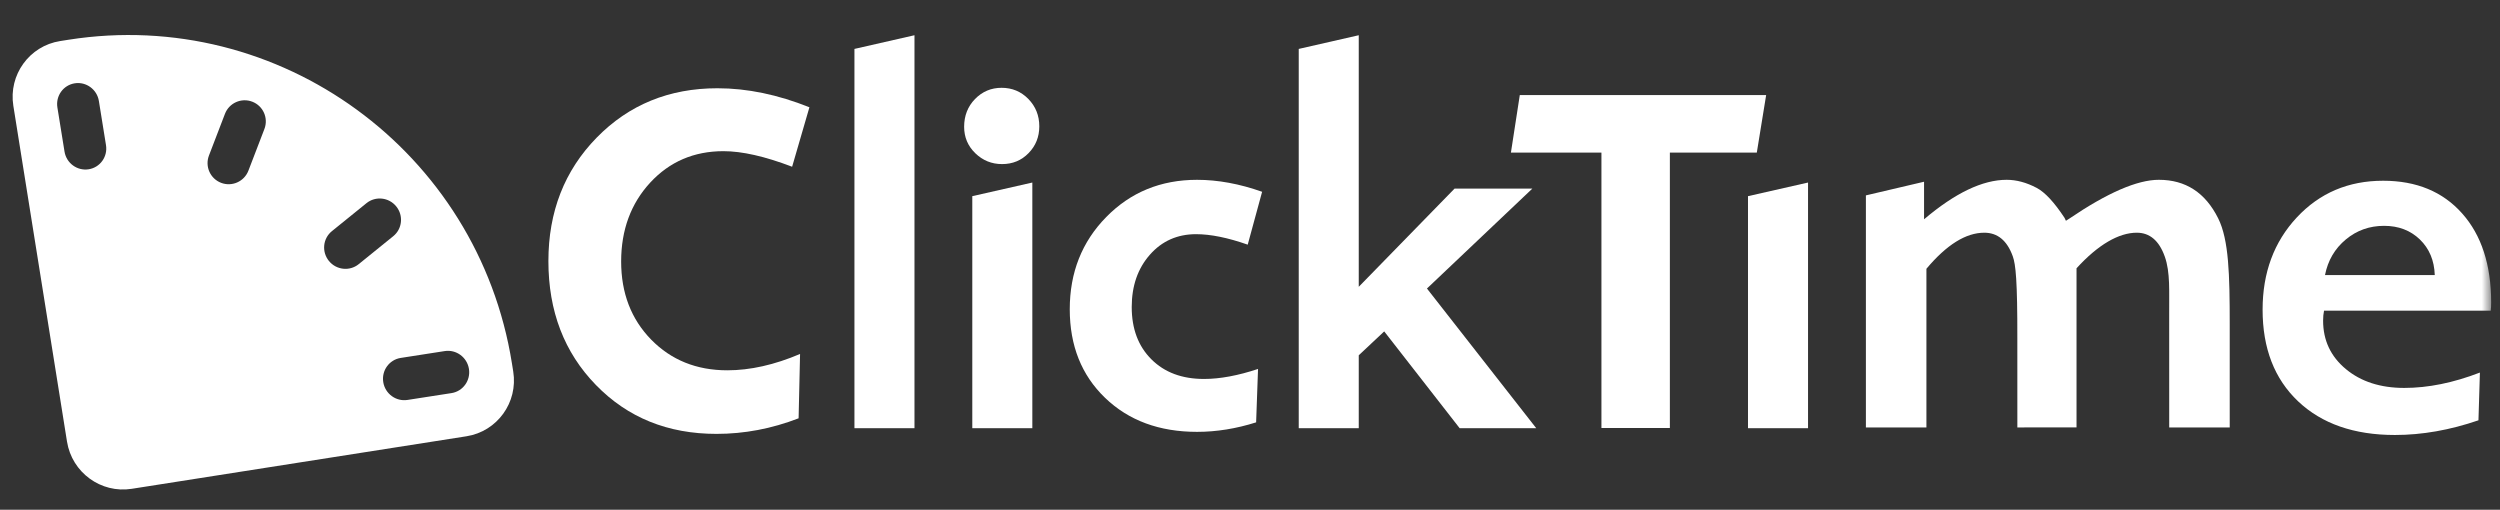
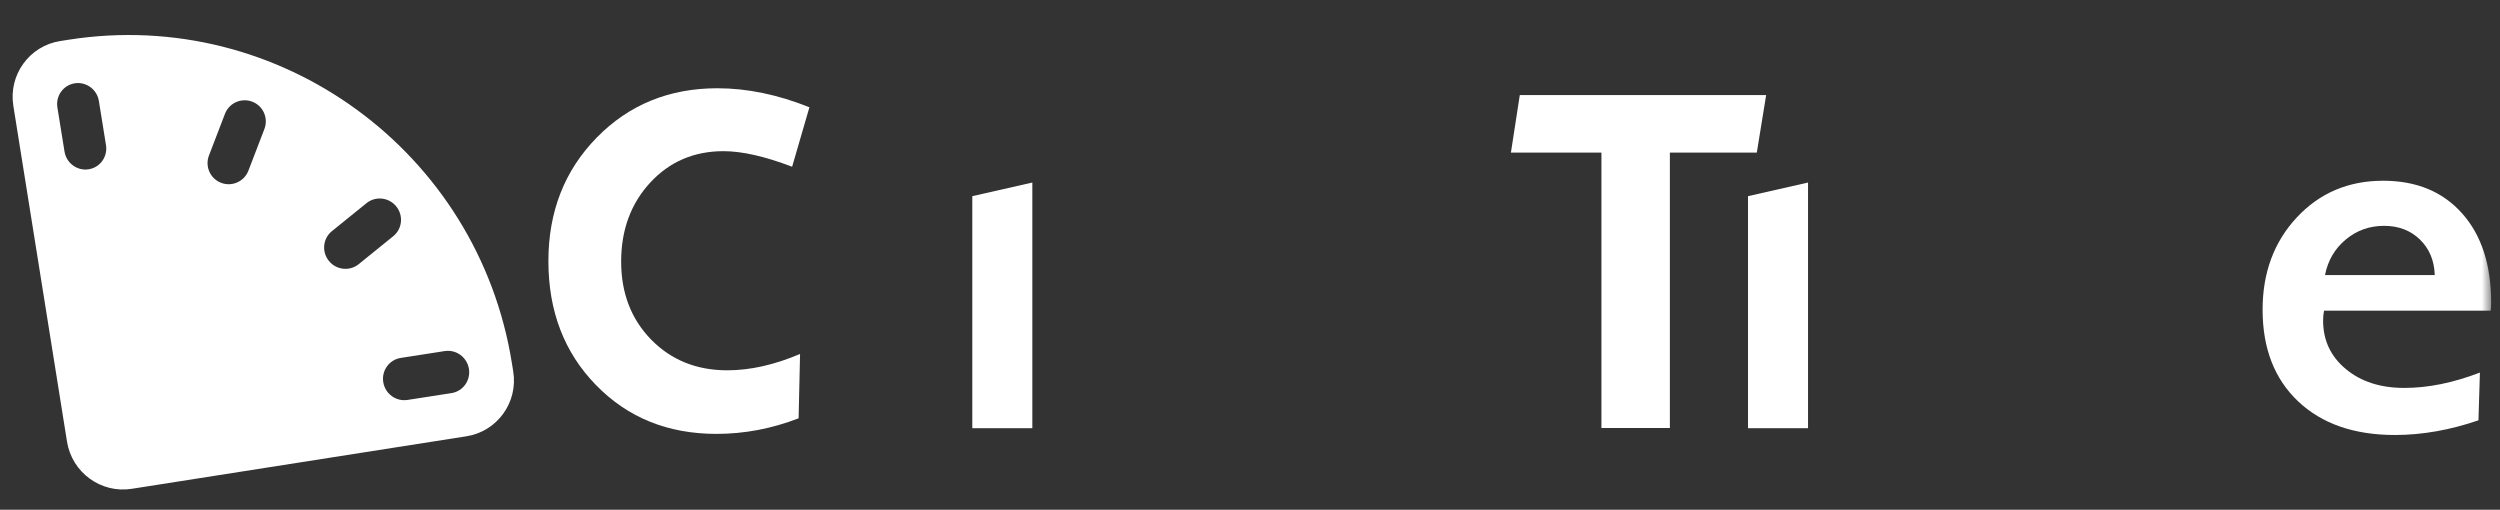
<svg xmlns="http://www.w3.org/2000/svg" width="206" height="42" viewBox="0 0 206 42" fill="none">
  <rect x="0" y="0" width="206" height="42" fill="#333333" stroke="none" />
  <mask id="mask0_483_24" style="mask-type:luminance" maskUnits="userSpaceOnUse" x="0" y="0" width="206" height="42">
-     <path d="M205.333 0H0V41.333H205.333V0Z" fill="white" />
+     <path d="M205.333 0H0V41.333H205.333V0" fill="white" />
  </mask>
  <g mask="url(#mask0_483_24)">
    <path fill-rule="evenodd" clip-rule="evenodd" d="M205.235 25.598H191.501C191.449 25.841 191.424 26.113 191.424 26.422C191.424 28.041 192.047 29.372 193.296 30.409C194.539 31.445 196.146 31.965 198.11 31.965C200.076 31.965 202.155 31.544 204.344 30.699L204.225 34.633C201.876 35.439 199.579 35.843 197.339 35.843C193.975 35.843 191.317 34.916 189.365 33.07C187.413 31.222 186.438 28.704 186.438 25.518C186.438 22.465 187.377 19.932 189.257 17.916C191.136 15.902 193.506 14.893 196.367 14.893C199.112 14.893 201.284 15.791 202.878 17.584C204.477 19.379 205.272 21.831 205.272 24.938C205.272 25.175 205.26 25.396 205.235 25.598ZM193.296 19.732C192.389 20.485 191.818 21.462 191.58 22.666H200.625C200.585 21.462 200.174 20.485 199.397 19.732C198.619 18.983 197.636 18.609 196.449 18.609C195.247 18.609 194.197 18.983 193.296 19.732Z" fill="white" />
    <path fill-rule="evenodd" clip-rule="evenodd" d="M51.183 21.552C51.183 18.945 51.982 16.777 53.577 15.047C55.173 13.321 57.186 12.457 59.614 12.457C61.143 12.457 63.03 12.883 65.271 13.74L66.696 8.839C64.097 7.799 61.572 7.272 59.118 7.272C55.134 7.272 51.817 8.63 49.165 11.342C46.513 14.055 45.188 17.445 45.188 21.513C45.188 25.64 46.493 29.044 49.107 31.727C51.719 34.413 55.03 35.752 59.039 35.752C61.334 35.752 63.589 35.325 65.805 34.468L65.925 29.166C63.815 30.065 61.816 30.513 59.929 30.513C57.395 30.513 55.305 29.667 53.655 27.983C52.008 26.295 51.183 24.151 51.183 21.552Z" fill="white" />
-     <path fill-rule="evenodd" clip-rule="evenodd" d="M70.406 35.282H75.353V2.903L70.406 4.031V35.282Z" fill="white" />
-     <path fill-rule="evenodd" clip-rule="evenodd" d="M82.532 7.235C81.673 7.235 80.945 7.542 80.343 8.158C79.745 8.771 79.445 9.537 79.445 10.447C79.445 11.304 79.751 12.034 80.365 12.627C80.979 13.221 81.713 13.521 82.571 13.521C83.442 13.521 84.169 13.219 84.757 12.615C85.345 12.014 85.638 11.278 85.638 10.407C85.638 9.524 85.337 8.771 84.738 8.158C84.138 7.542 83.4 7.235 82.532 7.235Z" fill="white" />
    <path fill-rule="evenodd" clip-rule="evenodd" d="M80.117 35.284H85.064V15.041L80.117 16.164V35.284Z" fill="white" />
-     <path fill-rule="evenodd" clip-rule="evenodd" d="M93.254 25.301C93.254 23.56 93.751 22.126 94.748 20.991C95.743 19.861 97.015 19.296 98.558 19.296C99.758 19.296 101.177 19.586 102.812 20.16L103.998 15.803C102.138 15.145 100.349 14.817 98.636 14.817C95.655 14.817 93.161 15.839 91.157 17.88C89.15 19.924 88.148 22.456 88.148 25.481C88.148 28.481 89.118 30.915 91.058 32.782C92.997 34.649 95.523 35.585 98.636 35.585C100.246 35.585 101.867 35.321 103.505 34.802L103.662 30.401C102.012 30.95 100.528 31.226 99.21 31.226C97.402 31.226 95.958 30.688 94.877 29.609C93.794 28.532 93.254 27.095 93.254 25.301Z" fill="white" />
-     <path fill-rule="evenodd" clip-rule="evenodd" d="M126.267 15.539H119.858L111.961 23.633V2.903L107.016 4.031V35.282H111.961V29.276L114.059 27.307L120.274 35.282H126.585L117.581 23.774L126.267 15.539Z" fill="white" />
    <path fill-rule="evenodd" clip-rule="evenodd" d="M124.5 12.572H131.958V35.267H137.597V12.572H144.761L145.531 7.833H125.231L124.5 12.572Z" fill="white" />
    <path fill-rule="evenodd" clip-rule="evenodd" d="M144.035 35.284H148.982V15.041L144.035 16.164V35.284Z" fill="white" />
-     <path fill-rule="evenodd" clip-rule="evenodd" d="M182.778 17.992C181.724 15.874 180.095 14.816 177.891 14.816C176.11 14.816 173.644 15.886 170.487 18.03L170.232 18.192L170.117 17.95C169.271 16.666 168.504 15.841 167.819 15.48C166.976 15.035 166.149 14.816 165.347 14.816C163.367 14.816 161.099 15.9 158.542 18.07V14.975L153.75 16.1V35.221H158.737V22.148C160.4 20.166 161.99 19.175 163.506 19.175C164.6 19.175 165.384 19.819 165.851 21.114C166.096 21.785 166.237 23.141 166.228 27.887C166.222 30.351 166.23 33.778 166.23 35.221L171.106 35.218C171.099 34.058 171.099 22.802 171.106 22.107C172.888 20.152 174.594 19.175 176.071 19.175C177.139 19.175 177.907 19.827 178.375 21.134C178.846 22.438 178.725 24.089 178.741 25.857C178.741 28.439 178.735 32.584 178.743 34.941V35.221H183.729V34.722C183.737 31.99 183.729 29.426 183.729 26.705C183.729 22.66 183.662 19.758 182.778 17.992Z" fill="white" />
    <path d="M5.65 3.274C23.037 0.545 39.392 12.476 42.18 29.922L42.291 30.616C42.698 33.163 40.971 35.552 38.433 35.95L10.854 40.278C8.316 40.677 5.929 38.935 5.521 36.388L1.099 8.716C0.692 6.169 2.419 3.781 4.958 3.383L5.65 3.274ZM38.64 30.393C38.485 29.437 37.592 28.781 36.644 28.929L33.02 29.493C32.071 29.641 31.427 30.535 31.581 31.491C31.735 32.447 32.629 33.102 33.577 32.955L37.202 32.392C38.15 32.244 38.794 31.349 38.64 30.393ZM32.651 17.009C32.042 16.257 30.944 16.138 30.198 16.741L27.348 19.047C26.602 19.65 26.492 20.748 27.101 21.5C27.71 22.252 28.808 22.372 29.554 21.769L32.403 19.463C33.149 18.86 33.261 17.76 32.651 17.009ZM20.786 8.379C19.889 8.035 18.881 8.483 18.536 9.381L17.218 12.815C16.873 13.713 17.321 14.72 18.219 15.065C19.116 15.409 20.124 14.96 20.469 14.062L21.787 10.629C22.132 9.731 21.684 8.723 20.786 8.379ZM8.148 8.322C7.995 7.37 7.105 6.717 6.161 6.864C5.217 7.011 4.576 7.902 4.729 8.854L5.316 12.492C5.47 13.444 6.36 14.096 7.304 13.949C8.247 13.802 8.888 12.912 8.734 11.96L8.148 8.322Z" fill="white" />
  </g>
</svg>